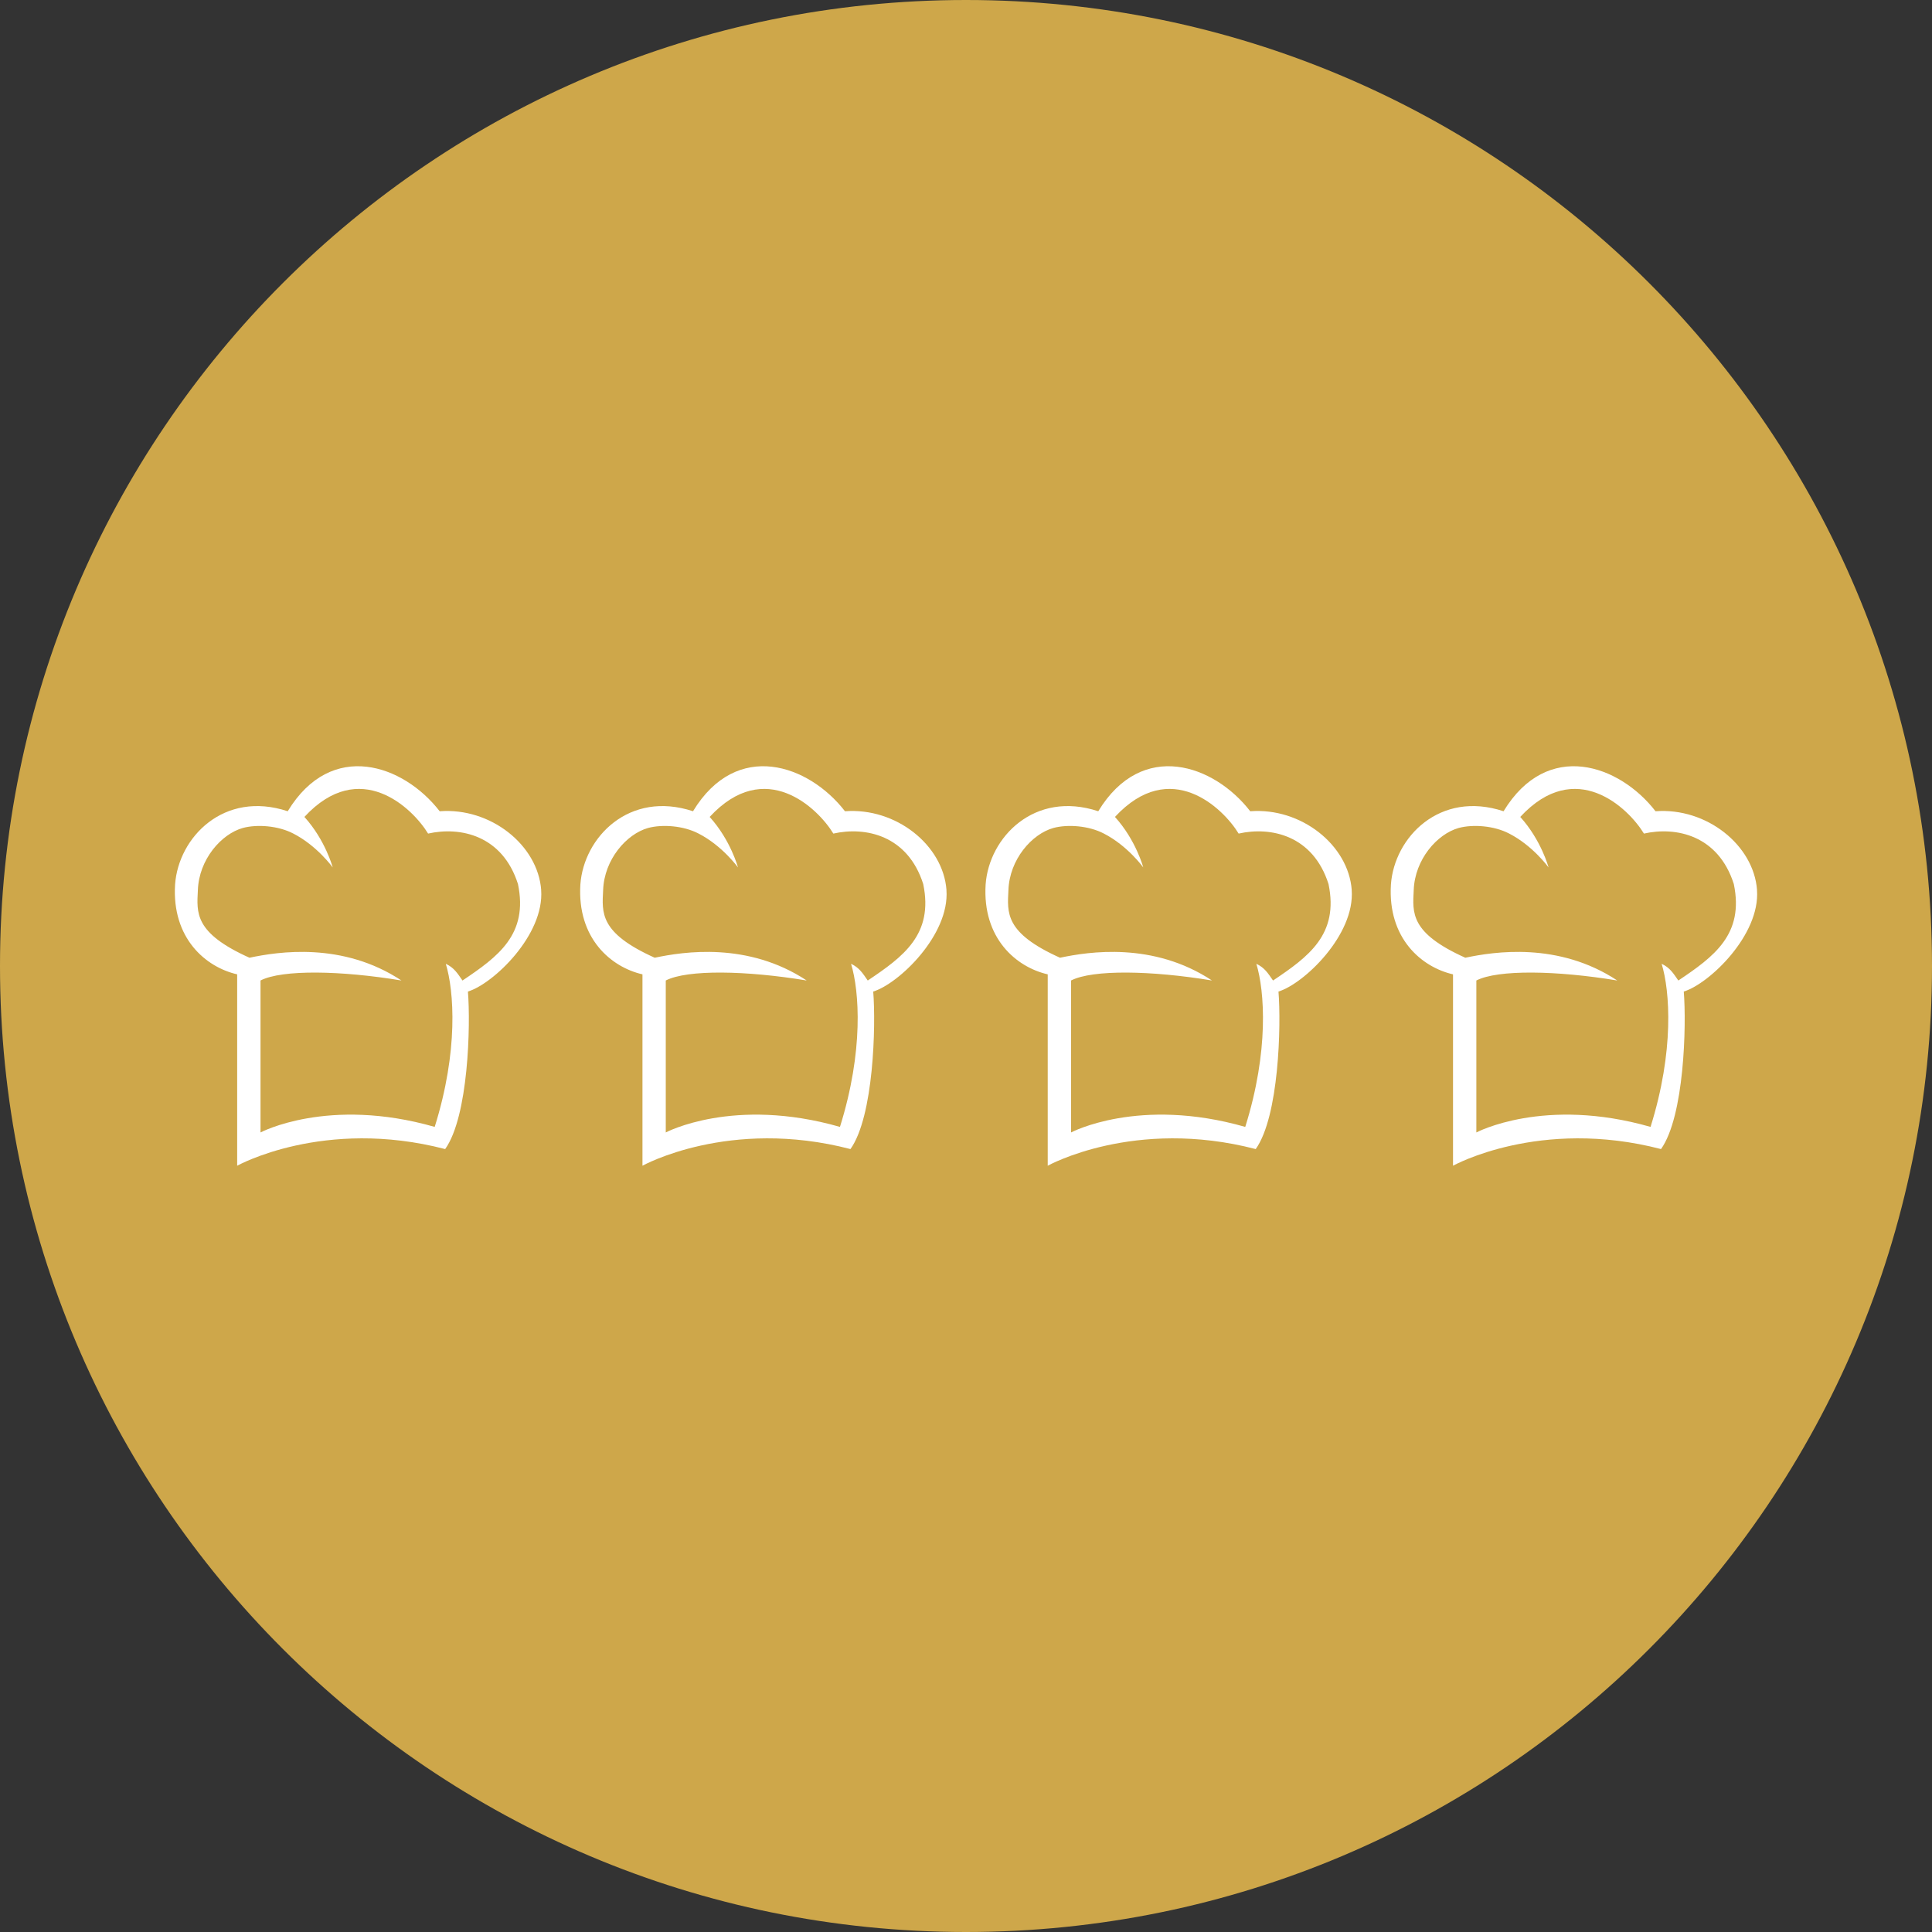
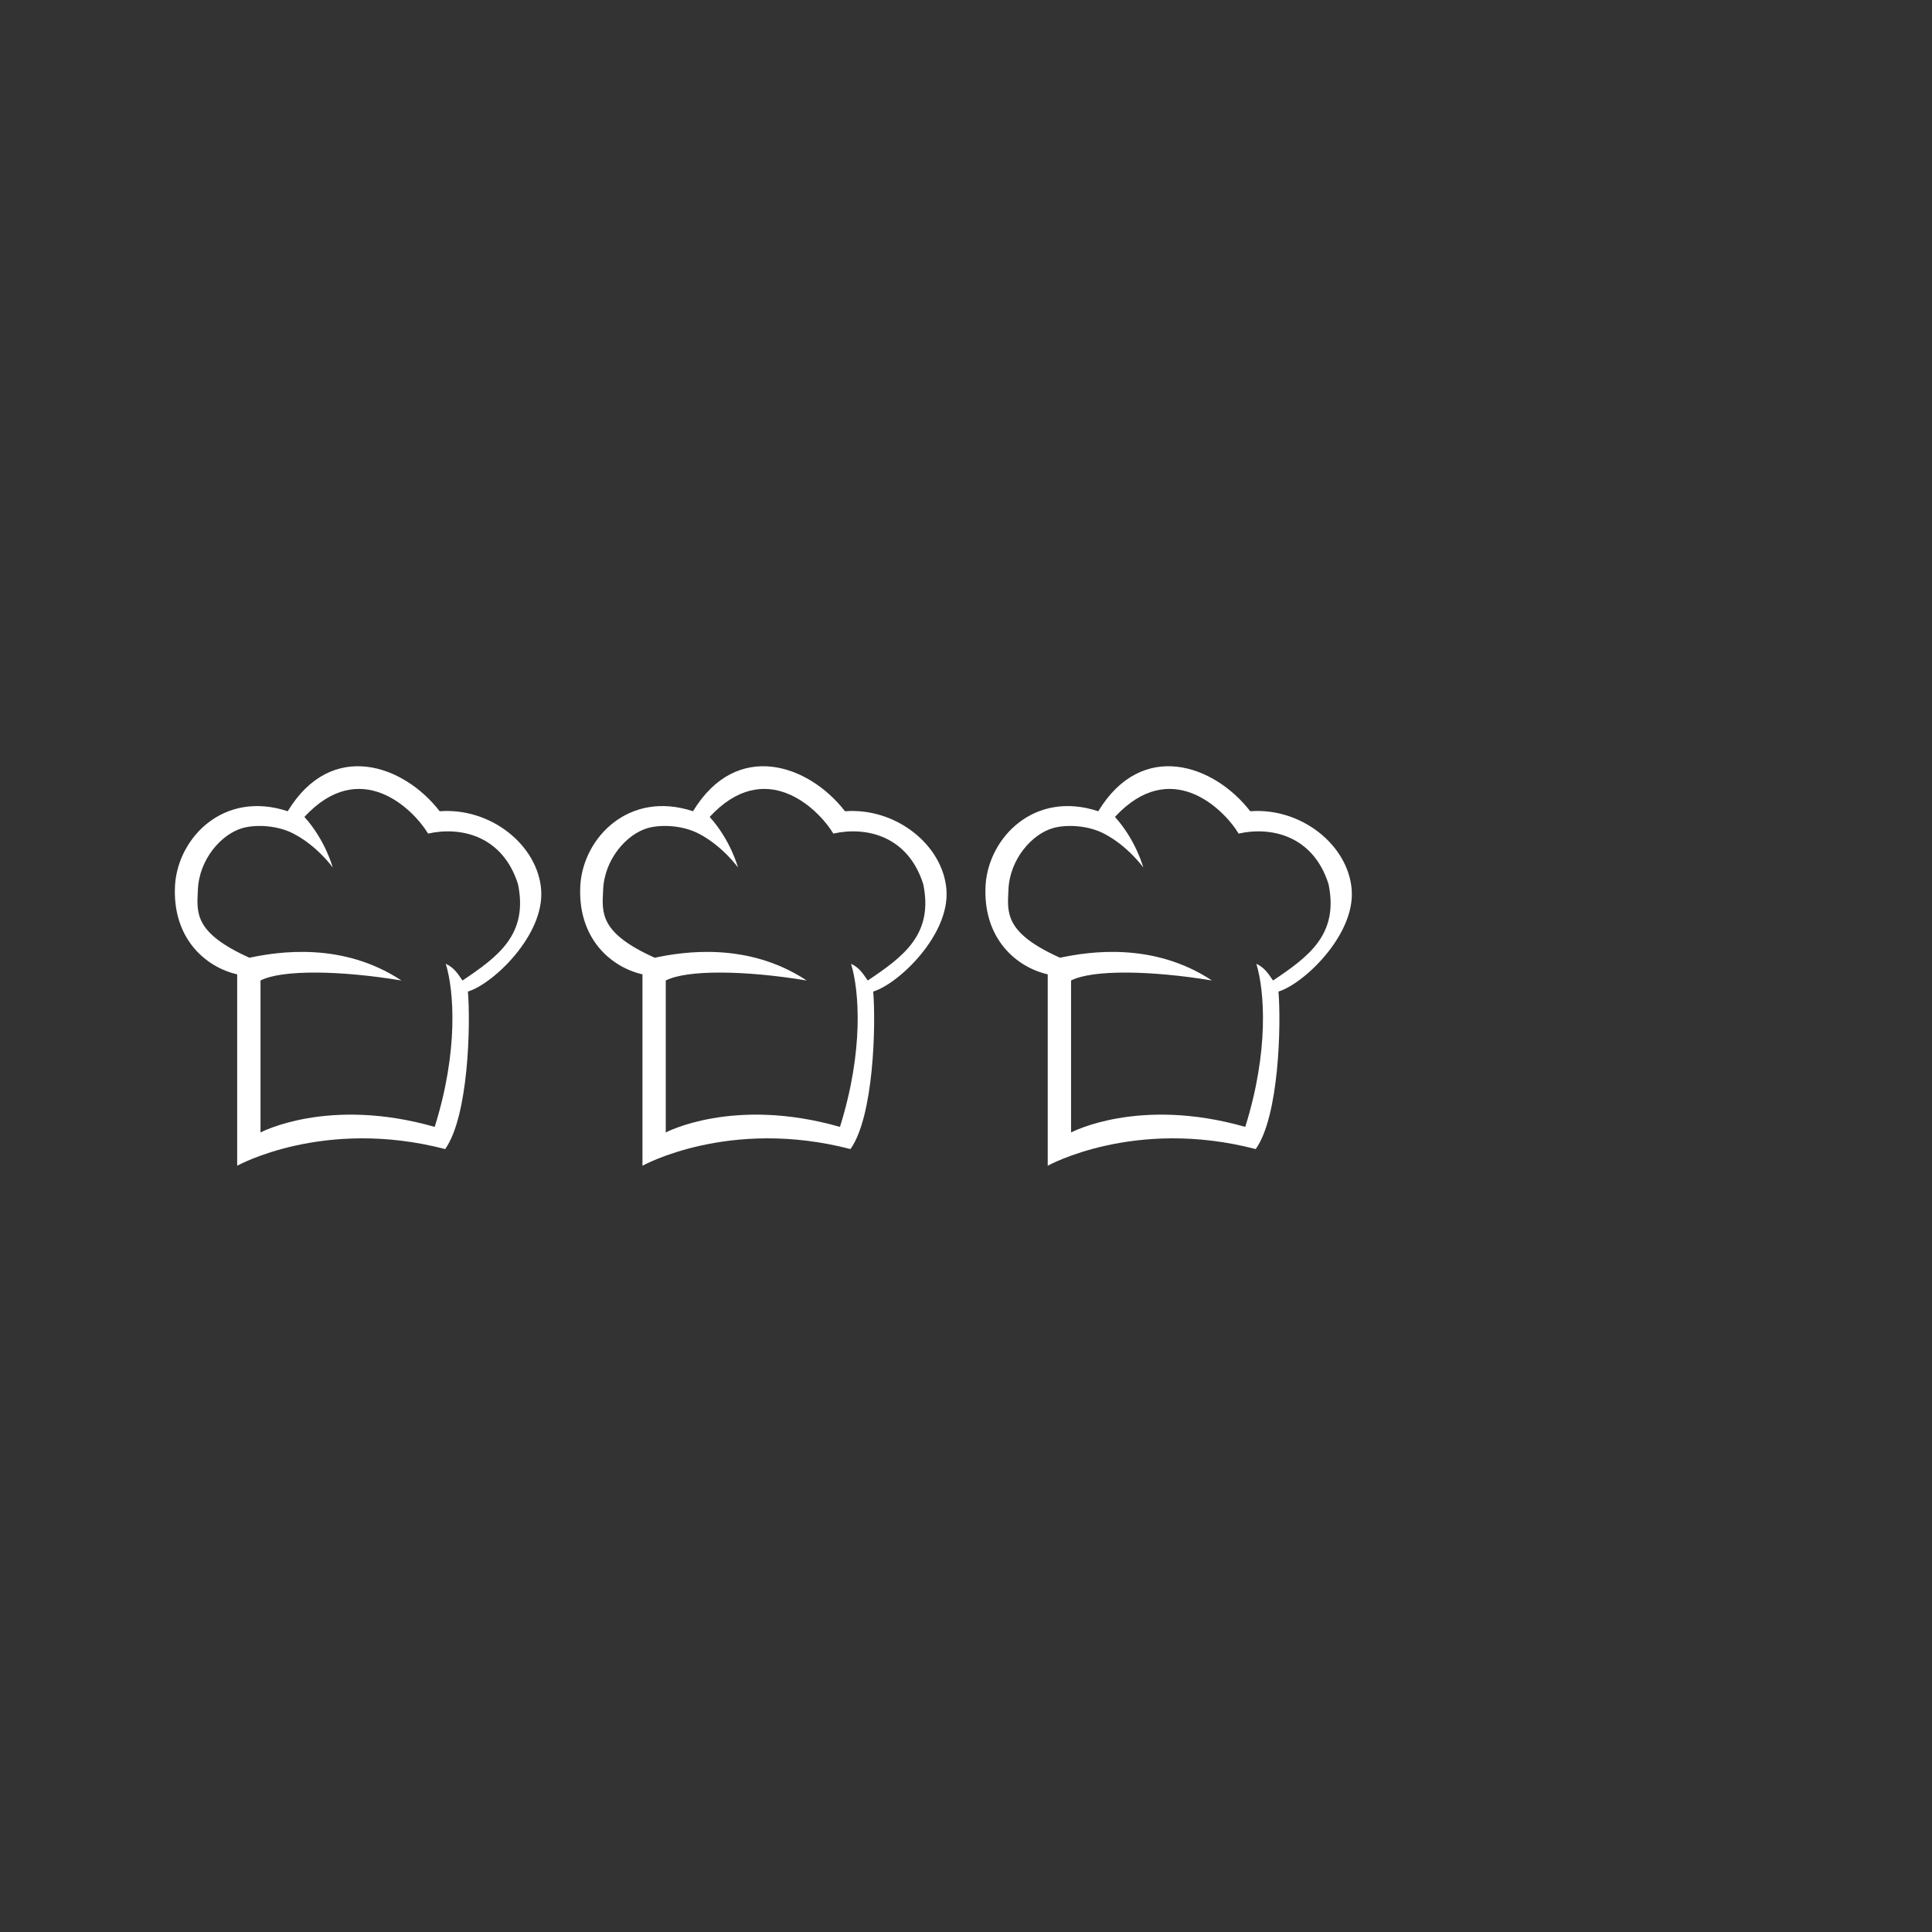
<svg xmlns="http://www.w3.org/2000/svg" id="Livello_1" version="1.1" viewBox="0 0 500 500">
  <rect x="0" y="0" width="500" height="500" fill="#333333" stroke="none" />
  <defs>
    <style>
      .st0 {
        fill: #cea74a;
      }

      .st1 {
        fill: #fff;
      }
    </style>
  </defs>
-   <path class="st0" d="M250,0C111.93,0,0,111.93,0,250s111.93,250,250,250,250-111.93,250-250S388.07,0,250,0Z" />
  <g>
    <path class="st1" d="M244.95,230.34c-.86-11.63-13.06-21.39-26.27-20.39-9.33-12.06-27.99-18.66-39.33,0-16.51-5.46-28.28,6.75-29.15,18.95-.86,13.92,7.9,21.39,16.07,23.26v49.53s22.4-12.49,53.83-4.31c6.03-8.47,6.6-32.02,5.89-40.77,6.6-2.01,19.81-14.65,18.95-26.27h0ZM224.56,253.74c-1.3-1.87-2.16-3.3-4.31-4.31,2.15,7.04,3.3,22.54-2.87,42.21-27.56-7.9-45.08,1.44-45.08,1.44v-39.33c5.6-2.87,20.82-2.59,36.47,0-15.21-10.05-31.87-7.47-39.33-5.89-14.35-6.45-13.64-11.63-13.35-17.51.28-7.9,6.03-14.5,11.63-16.07,3.73-1.01,9.19-.58,13.06,1.44,6.17,3.16,10.2,8.76,10.2,8.76,0,0-1.87-7.04-7.32-13.06,14.35-15.51,27.99-2.3,32.01,4.31,8.33-1.87,19.24.43,23.26,13.06,2.72,13.06-5.17,18.8-14.36,24.97h0Z" />
    <path class="st1" d="M349.83,230.34c-.86-11.63-13.06-21.39-26.27-20.39-9.33-12.06-27.99-18.66-39.33,0-16.51-5.46-28.28,6.75-29.15,18.95-.86,13.92,7.9,21.39,16.07,23.26v49.53s22.4-12.49,53.83-4.31c6.03-8.47,6.6-32.02,5.89-40.77,6.6-2.01,19.81-14.65,18.95-26.27h0ZM329.45,253.74c-1.3-1.87-2.16-3.3-4.31-4.31,2.15,7.04,3.3,22.54-2.87,42.21-27.56-7.9-45.08,1.44-45.08,1.44v-39.33c5.6-2.87,20.82-2.59,36.47,0-15.21-10.05-31.87-7.47-39.33-5.89-14.35-6.45-13.64-11.63-13.35-17.51.28-7.9,6.03-14.5,11.63-16.07,3.73-1.01,9.19-.58,13.06,1.44,6.17,3.16,10.2,8.76,10.2,8.76,0,0-1.87-7.04-7.32-13.06,14.35-15.51,27.99-2.3,32.01,4.31,8.33-1.87,19.24.43,23.26,13.06,2.72,13.06-5.17,18.8-14.36,24.97h0Z" />
-     <path class="st1" d="M454.72,230.34c-.86-11.63-13.06-21.39-26.27-20.39-9.33-12.06-27.99-18.66-39.33,0-16.51-5.46-28.28,6.75-29.15,18.95-.86,13.92,7.9,21.39,16.07,23.26v49.53s22.4-12.49,53.83-4.31c6.03-8.47,6.6-32.02,5.89-40.77,6.6-2.01,19.81-14.65,18.95-26.27h0ZM434.34,253.74c-1.3-1.87-2.16-3.3-4.31-4.31,2.15,7.04,3.3,22.54-2.87,42.21-27.56-7.9-45.08,1.44-45.08,1.44v-39.33c5.6-2.87,20.82-2.59,36.47,0-15.21-10.05-31.87-7.47-39.33-5.89-14.35-6.45-13.64-11.63-13.35-17.51.28-7.9,6.03-14.5,11.63-16.07,3.73-1.01,9.19-.58,13.06,1.44,6.17,3.16,10.2,8.76,10.2,8.76,0,0-1.87-7.04-7.32-13.06,14.35-15.51,27.99-2.3,32.01,4.31,8.33-1.87,19.24.43,23.26,13.06,2.72,13.06-5.17,18.8-14.36,24.97h0Z" />
    <path class="st1" d="M140.06,230.34c-.86-11.63-13.06-21.39-26.27-20.39-9.33-12.06-27.99-18.66-39.33,0-16.51-5.46-28.28,6.75-29.15,18.95-.86,13.92,7.9,21.39,16.07,23.26v49.53s22.4-12.49,53.83-4.31c6.03-8.47,6.6-32.02,5.89-40.77,6.6-2.01,19.81-14.65,18.95-26.27h0ZM119.68,253.74c-1.3-1.87-2.16-3.3-4.31-4.31,2.15,7.04,3.3,22.54-2.87,42.21-27.56-7.9-45.08,1.44-45.08,1.44v-39.33c5.6-2.87,20.82-2.59,36.47,0-15.21-10.05-31.87-7.47-39.33-5.89-14.35-6.45-13.64-11.63-13.35-17.51.28-7.9,6.03-14.5,11.63-16.07,3.73-1.01,9.19-.58,13.06,1.44,6.17,3.16,10.2,8.76,10.2,8.76,0,0-1.87-7.04-7.32-13.06,14.35-15.51,27.99-2.3,32.01,4.31,8.33-1.87,19.24.43,23.26,13.06,2.72,13.06-5.17,18.8-14.36,24.97h0Z" />
  </g>
</svg>